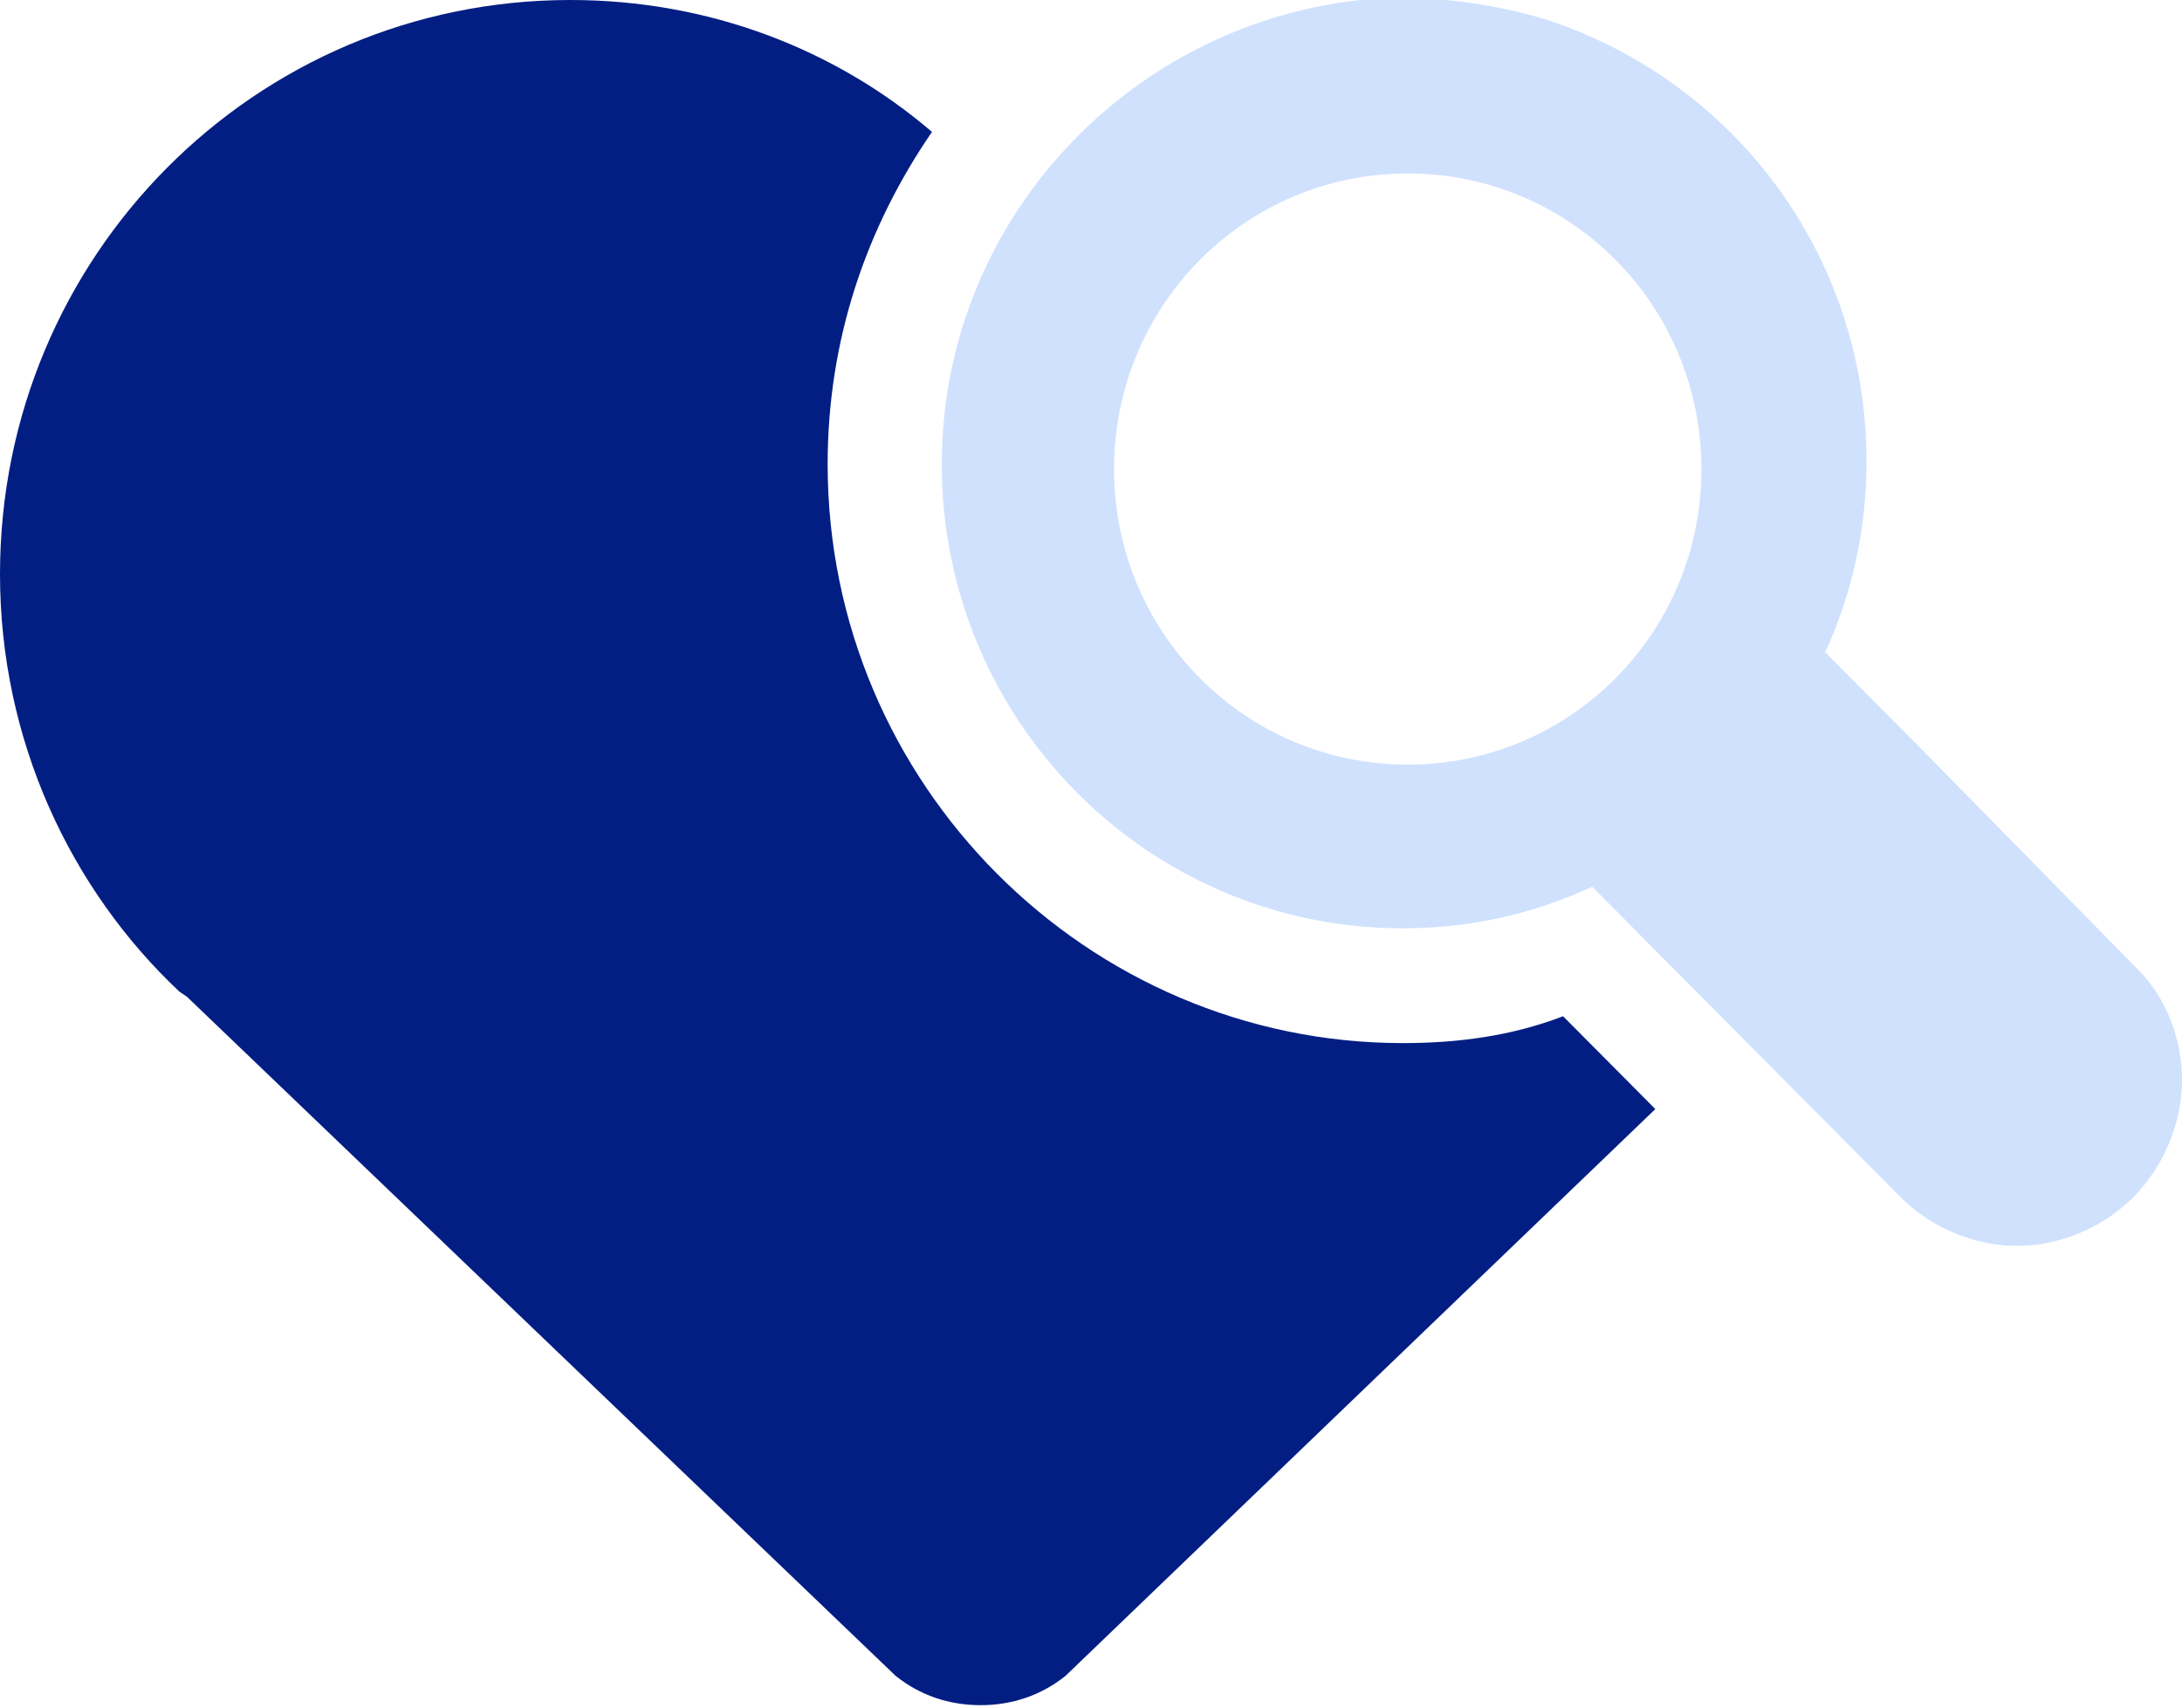
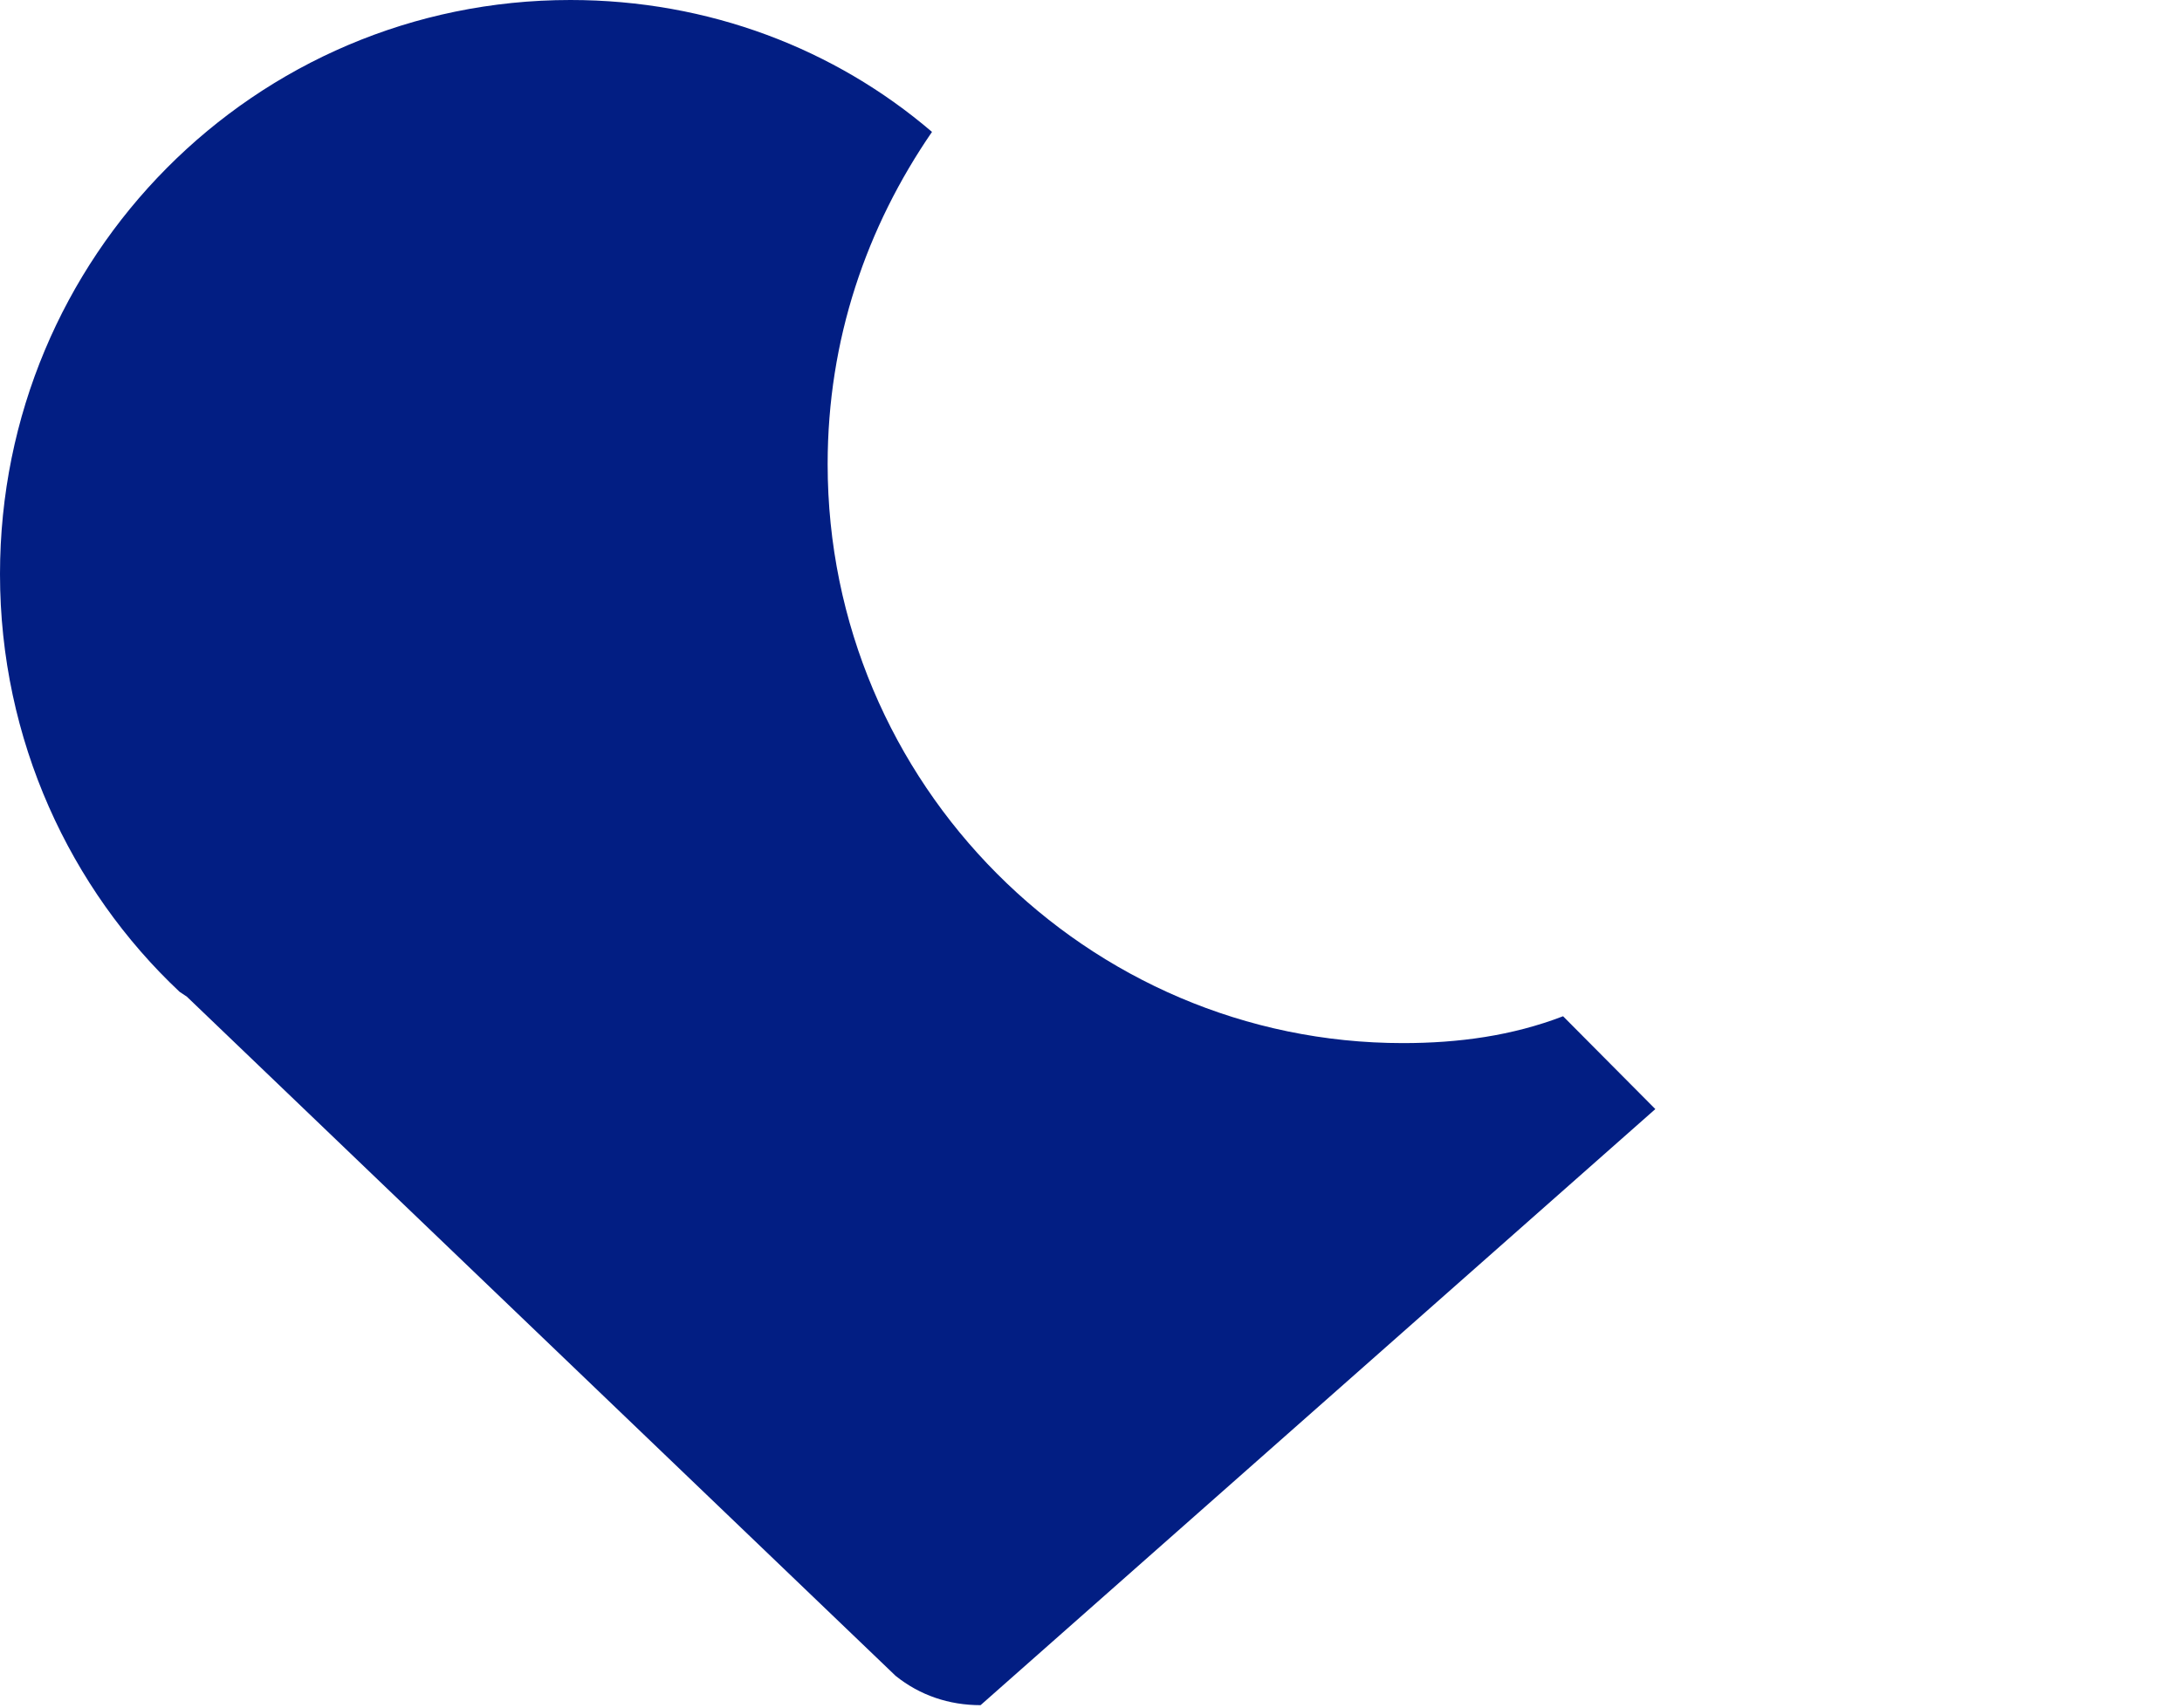
<svg xmlns="http://www.w3.org/2000/svg" width="46" height="36" viewBox="0 0 46 36" fill="none">
-   <path d="M29.575 21.991C22.923 21.991 17.448 16.532 17.448 9.785C17.448 7.159 18.267 4.79 19.648 2.781C17.602 1.03 14.941 0 12.024 0C5.373 0 0 5.408 0 12.103C0 15.605 1.484 18.747 3.786 20.91L3.94 21.013L18.881 35.331C19.393 35.742 20.007 35.949 20.672 35.949C21.337 35.949 21.951 35.742 22.463 35.331L34.897 23.382L32.952 21.425C31.878 21.837 30.752 21.991 29.575 21.991Z" fill="#021E83" />
-   <path d="M44.977 20.344L40.679 15.966L38.479 13.751C39.041 12.515 39.349 11.176 39.349 9.734C39.349 5.356 36.534 1.7 32.594 0.412C31.571 0.103 30.497 -0.051 29.371 -0.051C24.101 0.155 19.854 4.481 19.854 9.786C19.854 15.193 24.203 19.571 29.575 19.571C31.008 19.571 32.339 19.262 33.566 18.695L36.534 21.683L40.065 25.236C40.73 25.906 41.651 26.266 42.521 26.266C43.391 26.266 44.312 25.906 44.977 25.236C45.642 24.567 46 23.64 46 22.764C46 21.94 45.693 21.013 44.977 20.344ZM29.678 16.12C26.25 16.12 23.486 13.339 23.486 9.889C23.486 6.438 26.25 3.657 29.678 3.657C33.106 3.657 35.869 6.438 35.869 9.889C35.869 13.339 33.106 16.12 29.678 16.12Z" fill="#D0E1FE" />
+   <path d="M29.575 21.991C22.923 21.991 17.448 16.532 17.448 9.785C17.448 7.159 18.267 4.79 19.648 2.781C17.602 1.03 14.941 0 12.024 0C5.373 0 0 5.408 0 12.103C0 15.605 1.484 18.747 3.786 20.91L3.94 21.013L18.881 35.331C19.393 35.742 20.007 35.949 20.672 35.949L34.897 23.382L32.952 21.425C31.878 21.837 30.752 21.991 29.575 21.991Z" fill="#021E83" />
</svg>